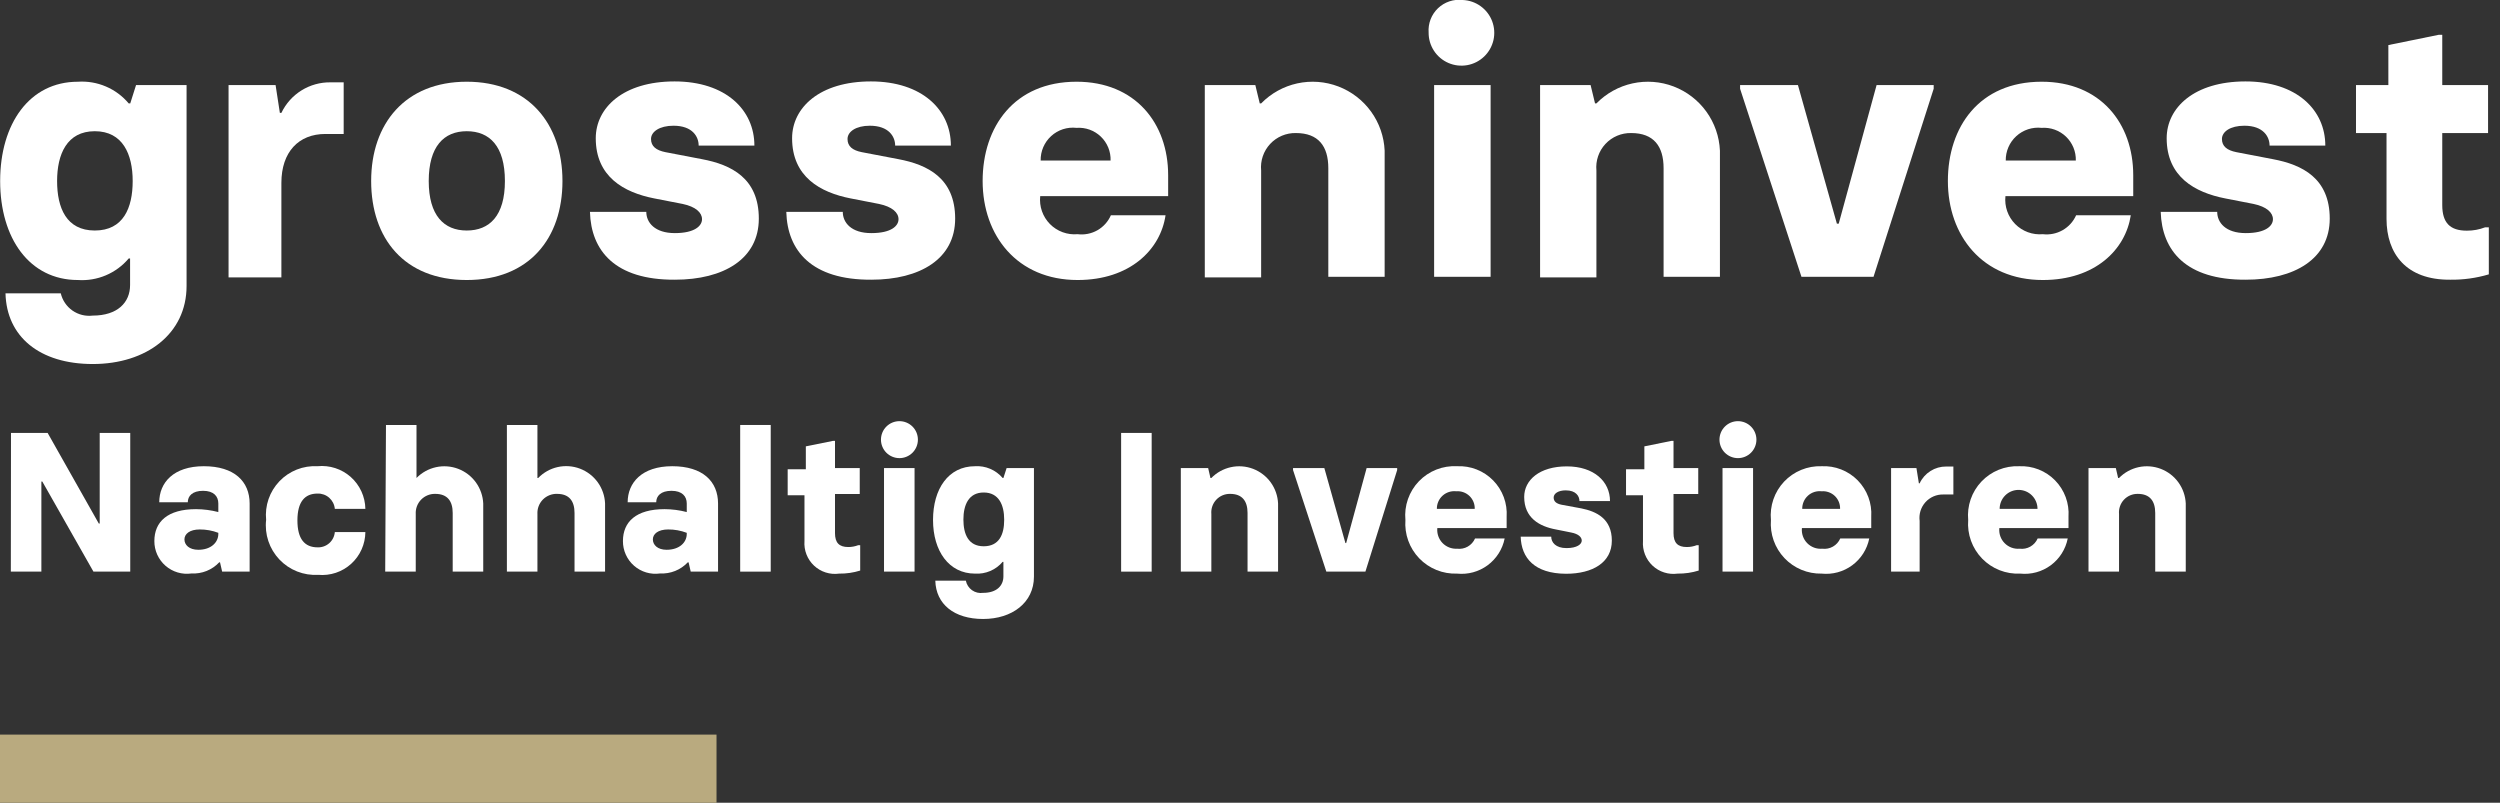
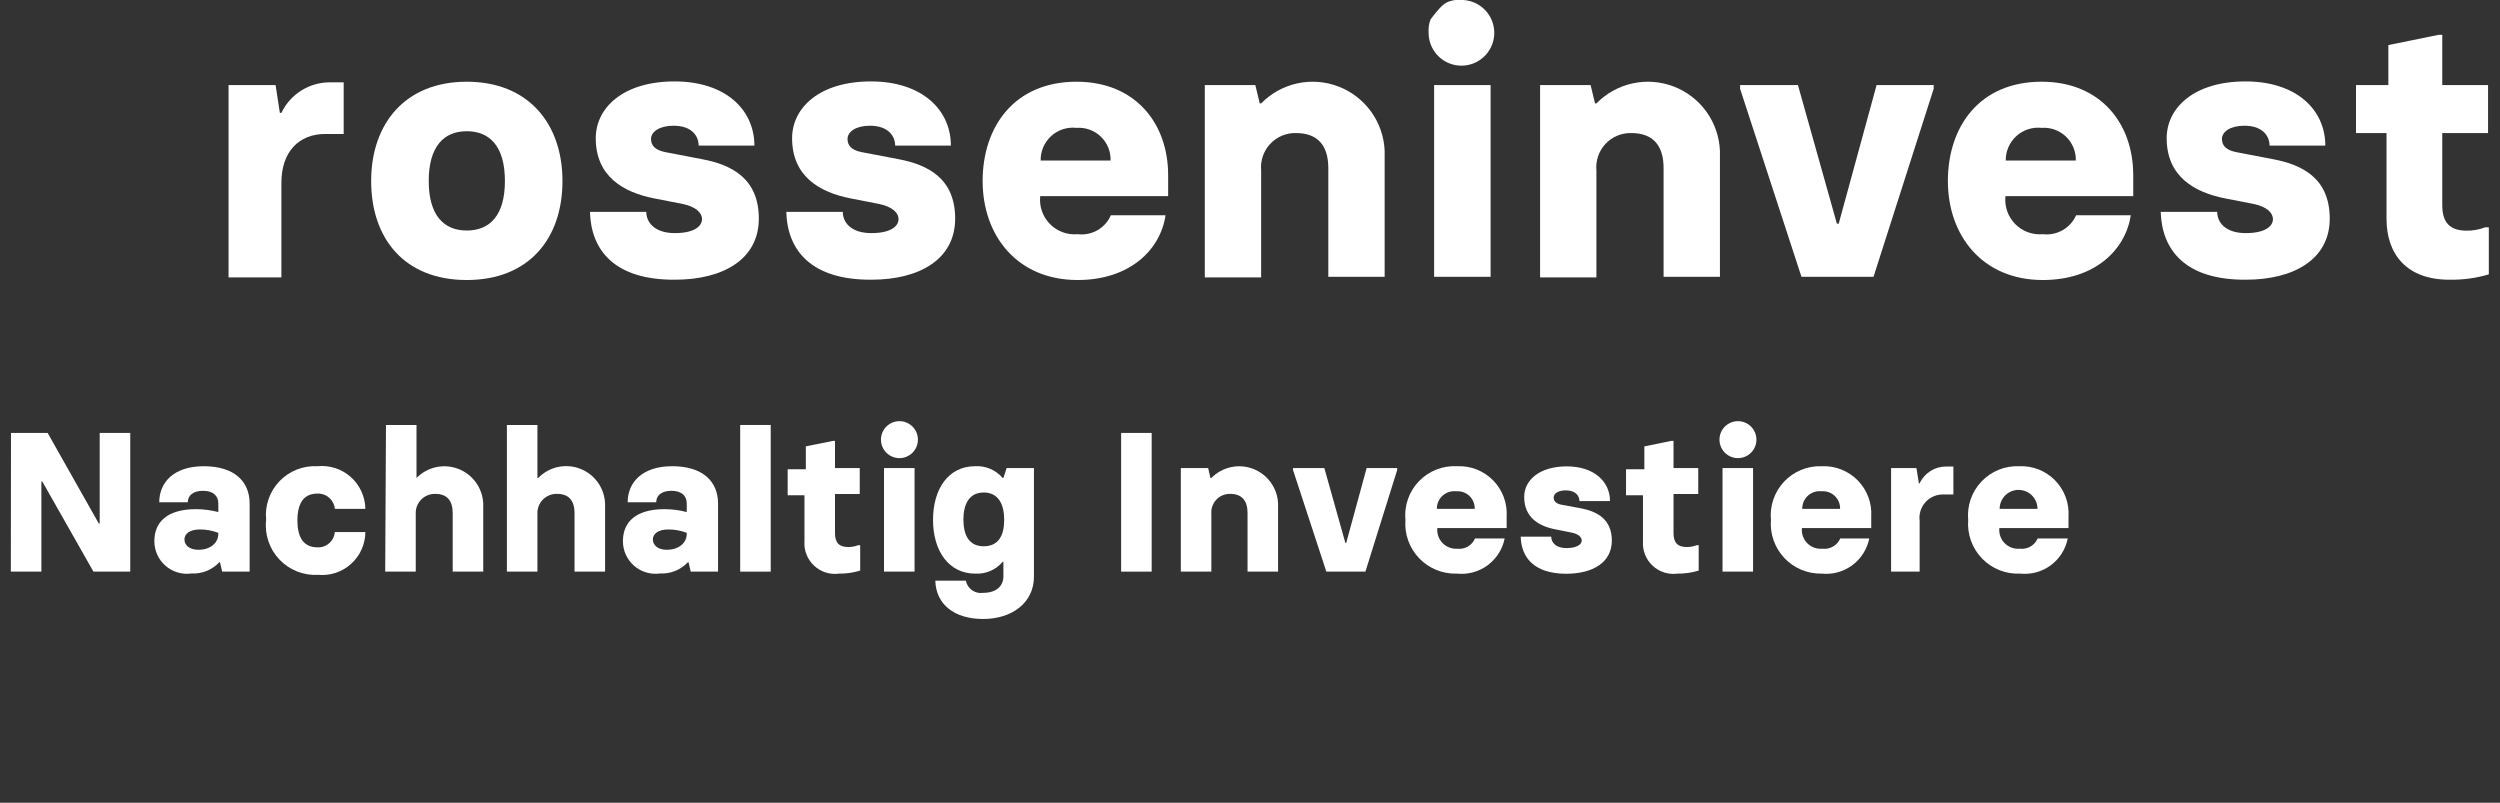
<svg xmlns="http://www.w3.org/2000/svg" width="218" height="70" viewBox="0 0 218 70" fill="none">
  <rect x="0" y="0" width="218" height="70" fill="#333333" stroke="none" />
  <g clip-path="url(#clip0_802_3077)">
-     <path d="M62.481 64.059H0V70H62.481V64.059Z" fill="#B9AA7F" />
-     <path d="M0.479 25.576H5.299C5.442 26.186 5.805 26.722 6.318 27.081C6.832 27.439 7.46 27.596 8.081 27.52C10.252 27.52 11.343 26.375 11.343 24.856V22.538H11.223C10.684 23.178 10.001 23.681 9.231 24.008C8.461 24.334 7.624 24.474 6.79 24.417C2.57 24.417 0.013 20.78 0.013 15.785C0.013 10.79 2.57 7.127 6.79 7.127C7.626 7.071 8.462 7.213 9.233 7.542C10.003 7.87 10.685 8.376 11.223 9.018H11.357L11.863 7.42H16.269V24.936C16.269 29.119 12.755 31.743 8.095 31.743C3.435 31.743 0.572 29.345 0.479 25.576ZM11.57 15.785C11.57 13.454 10.704 11.442 8.268 11.442C5.831 11.442 4.979 13.454 4.979 15.785C4.979 18.116 5.778 20.101 8.268 20.101C10.757 20.101 11.57 18.129 11.57 15.785Z" fill="white" />
    <path d="M19.93 7.42H24.031L24.404 9.844H24.537C24.922 9.036 25.53 8.355 26.29 7.883C27.05 7.411 27.93 7.167 28.824 7.18H29.969V11.682H28.371C26.041 11.682 24.537 13.254 24.537 15.945V24.19H19.93V7.42Z" fill="white" />
    <path d="M32.365 15.785C32.365 10.776 35.334 7.126 40.7 7.126C46.065 7.126 49.047 10.776 49.047 15.785C49.047 20.793 46.132 24.417 40.7 24.417C35.268 24.417 32.365 20.807 32.365 15.785ZM44.028 15.785C44.028 12.748 42.697 11.442 40.7 11.442C38.703 11.442 37.385 12.774 37.385 15.785C37.385 18.795 38.716 20.101 40.7 20.101C42.684 20.101 44.028 18.822 44.028 15.785Z" fill="white" />
    <path d="M51.444 18.476H56.357C56.357 19.408 57.102 20.327 58.846 20.327C60.59 20.327 61.216 19.688 61.216 19.115C61.216 18.542 60.67 18.023 59.525 17.783L57.062 17.303C54.4 16.784 51.95 15.412 51.95 12.055C51.95 9.391 54.346 7.1 58.82 7.1C63.293 7.1 65.783 9.591 65.783 12.694H60.923C60.923 11.922 60.391 10.963 58.726 10.963C57.515 10.963 56.769 11.482 56.769 12.122C56.769 12.761 57.222 13.107 58.021 13.267L61.216 13.88C63.772 14.36 66.169 15.545 66.169 19.062C66.169 22.578 63.107 24.39 58.846 24.39C53.641 24.417 51.537 21.872 51.444 18.476Z" fill="white" />
    <path d="M68.565 18.476H73.491C73.491 19.408 74.224 20.327 75.981 20.327C77.738 20.327 78.351 19.688 78.351 19.115C78.351 18.542 77.805 18.023 76.647 17.783L74.183 17.303C71.521 16.784 69.071 15.412 69.071 12.055C69.071 9.391 71.468 7.1 75.941 7.1C80.414 7.1 82.917 9.591 82.917 12.694H78.058C78.058 11.922 77.512 10.963 75.848 10.963C74.636 10.963 73.904 11.482 73.904 12.122C73.904 12.761 74.343 13.107 75.142 13.267L78.351 13.88C80.894 14.36 83.29 15.545 83.29 19.062C83.29 22.578 80.228 24.39 75.981 24.39C70.775 24.417 68.658 21.872 68.565 18.476Z" fill="white" />
    <path d="M85.686 15.785C85.686 11.056 88.442 7.126 93.874 7.126C98.987 7.126 101.863 10.736 101.863 15.279V17.104H90.706C90.659 17.546 90.71 17.994 90.857 18.414C91.003 18.834 91.241 19.216 91.553 19.534C91.865 19.851 92.243 20.095 92.661 20.248C93.078 20.402 93.525 20.46 93.968 20.421C94.565 20.496 95.171 20.376 95.694 20.079C96.217 19.781 96.63 19.321 96.87 18.769H101.636C101.197 21.766 98.534 24.417 93.968 24.417C88.695 24.417 85.686 20.54 85.686 15.785ZM96.843 14C96.856 13.612 96.786 13.226 96.64 12.866C96.493 12.507 96.273 12.182 95.993 11.914C95.713 11.645 95.38 11.438 95.015 11.306C94.65 11.175 94.261 11.121 93.874 11.149C93.476 11.104 93.073 11.144 92.691 11.267C92.31 11.39 91.959 11.594 91.663 11.864C91.367 12.134 91.131 12.464 90.973 12.832C90.815 13.201 90.737 13.599 90.746 14H96.843Z" fill="white" />
    <path d="M105.058 7.42H109.465L109.851 9.018H109.971C110.827 8.142 111.921 7.535 113.118 7.272C114.314 7.01 115.561 7.103 116.706 7.54C117.85 7.978 118.842 8.74 119.559 9.734C120.276 10.728 120.687 11.91 120.741 13.134V24.137H115.829V14.666C115.829 12.748 114.963 11.602 113.006 11.602C112.585 11.593 112.167 11.673 111.78 11.836C111.392 12 111.043 12.244 110.756 12.553C110.47 12.861 110.251 13.226 110.116 13.625C109.981 14.024 109.931 14.447 109.971 14.866V24.19H105.058V7.42Z" fill="white" />
-     <path d="M124.576 2.837C124.547 2.446 124.606 2.053 124.747 1.687C124.888 1.321 125.109 0.99 125.392 0.719C125.676 0.448 126.016 0.243 126.388 0.119C126.76 -0.006 127.155 -0.046 127.545 -7.21496e-05C128.107 0.021 128.65 0.207 129.107 0.536C129.564 0.864 129.915 1.32 130.114 1.846C130.314 2.372 130.354 2.946 130.23 3.495C130.105 4.044 129.822 4.544 129.415 4.933C129.008 5.322 128.496 5.582 127.942 5.681C127.388 5.78 126.817 5.714 126.301 5.49C125.785 5.267 125.346 4.896 125.039 4.424C124.732 3.952 124.571 3.4 124.576 2.837ZM125.055 7.42H129.981V24.137H125.055V7.42Z" fill="white" />
+     <path d="M124.576 2.837C124.547 2.446 124.606 2.053 124.747 1.687C125.676 0.448 126.016 0.243 126.388 0.119C126.76 -0.006 127.155 -0.046 127.545 -7.21496e-05C128.107 0.021 128.65 0.207 129.107 0.536C129.564 0.864 129.915 1.32 130.114 1.846C130.314 2.372 130.354 2.946 130.23 3.495C130.105 4.044 129.822 4.544 129.415 4.933C129.008 5.322 128.496 5.582 127.942 5.681C127.388 5.78 126.817 5.714 126.301 5.49C125.785 5.267 125.346 4.896 125.039 4.424C124.732 3.952 124.571 3.4 124.576 2.837ZM125.055 7.42H129.981V24.137H125.055V7.42Z" fill="white" />
    <path d="M134.295 7.42H138.701L139.087 9.018H139.207C140.064 8.142 141.158 7.535 142.354 7.272C143.551 7.01 144.798 7.103 145.942 7.54C147.087 7.978 148.078 8.74 148.795 9.734C149.512 10.728 149.923 11.91 149.978 13.134V24.137H145.065V14.666C145.065 12.748 144.2 11.602 142.243 11.602C141.822 11.593 141.404 11.673 141.016 11.836C140.629 12 140.28 12.244 139.993 12.553C139.706 12.861 139.488 13.226 139.353 13.625C139.217 14.024 139.168 14.447 139.207 14.866V24.19H134.295V7.42Z" fill="white" />
    <path d="M151.735 7.739V7.42H156.781L160.176 19.502H160.336L163.638 7.42H168.617V7.739L163.371 24.137H157.087L151.735 7.739Z" fill="white" />
    <path d="M169.855 15.785C169.855 11.056 172.598 7.126 178.03 7.126C183.142 7.126 186.018 10.736 186.018 15.279V17.104H174.874C174.827 17.546 174.879 17.994 175.026 18.414C175.172 18.834 175.41 19.216 175.722 19.534C176.034 19.851 176.412 20.095 176.83 20.248C177.247 20.402 177.693 20.46 178.136 20.421C178.733 20.492 179.337 20.37 179.859 20.073C180.382 19.776 180.795 19.319 181.039 18.769H185.805C185.352 21.766 182.703 24.417 178.136 24.417C172.864 24.417 169.855 20.54 169.855 15.785ZM181.012 14C181.022 13.611 180.951 13.225 180.803 12.865C180.655 12.506 180.434 12.182 180.153 11.913C179.872 11.645 179.538 11.438 179.172 11.306C178.806 11.175 178.417 11.121 178.03 11.149C177.632 11.106 177.23 11.148 176.849 11.271C176.469 11.396 176.119 11.599 175.823 11.869C175.527 12.138 175.292 12.468 175.133 12.835C174.974 13.203 174.895 13.6 174.901 14H181.012Z" fill="white" />
    <path d="M188.414 18.476H193.34C193.34 19.408 194.073 20.327 195.83 20.327C197.588 20.327 198.2 19.688 198.2 19.115C198.2 18.542 197.654 18.023 196.509 17.783L194.046 17.303C191.383 16.784 188.934 15.412 188.934 12.055C188.934 9.391 191.33 7.1 195.804 7.1C200.277 7.1 202.767 9.591 202.767 12.694H197.907C197.907 11.922 197.361 10.963 195.71 10.963C194.485 10.963 193.753 11.482 193.753 12.122C193.753 12.761 194.206 13.107 195.005 13.267L198.2 13.88C200.756 14.36 203.153 15.545 203.153 19.062C203.153 22.578 200.077 24.39 195.83 24.39C190.624 24.417 188.521 21.872 188.414 18.476Z" fill="white" />
    <path d="M208.105 19.088V11.602H205.443V7.42H208.265V3.93L212.645 3.037H212.965V7.42H216.959V11.602H212.965V17.876C212.965 19.435 213.644 20.114 215.108 20.114C215.654 20.118 216.196 20.018 216.706 19.821H217.025V23.924C215.928 24.25 214.788 24.407 213.644 24.39C209.823 24.417 208.105 22.126 208.105 19.088Z" fill="white" />
    <path d="M0.959 37.751H4.154L8.614 45.65H8.694V37.751H11.357V49.846H8.148L3.688 41.987H3.608V49.846H0.945L0.959 37.751Z" fill="white" />
    <path d="M13.46 47.182C13.46 45.503 14.605 44.398 17.095 44.398C17.751 44.402 18.403 44.487 19.038 44.651V43.905C19.038 43.279 18.639 42.799 17.707 42.799C16.775 42.799 16.376 43.252 16.376 43.798H13.886C13.886 42.106 15.111 40.654 17.774 40.654C20.436 40.654 21.768 41.987 21.768 43.905V49.846H19.371L19.185 49.033H19.118C18.81 49.362 18.433 49.62 18.015 49.788C17.596 49.956 17.146 50.03 16.695 50.006C16.292 50.063 15.881 50.033 15.49 49.917C15.1 49.801 14.739 49.603 14.432 49.335C14.125 49.067 13.879 48.736 13.711 48.364C13.544 47.993 13.458 47.589 13.46 47.182ZM19.038 46.556V46.462C18.52 46.266 17.969 46.166 17.414 46.169C16.549 46.169 16.083 46.556 16.083 47.035C16.083 47.515 16.496 47.941 17.294 47.941C18.399 47.941 19.038 47.301 19.038 46.556Z" fill="white" />
    <path d="M23.206 45.33C23.145 44.718 23.218 44.1 23.418 43.519C23.619 42.938 23.943 42.407 24.368 41.963C24.793 41.519 25.309 41.172 25.88 40.946C26.452 40.72 27.065 40.621 27.679 40.654C28.202 40.601 28.731 40.657 29.231 40.818C29.731 40.98 30.193 41.244 30.586 41.593C30.979 41.943 31.295 42.37 31.514 42.848C31.734 43.326 31.851 43.845 31.86 44.371H29.197C29.163 43.999 28.988 43.654 28.709 43.406C28.429 43.159 28.066 43.027 27.692 43.039C26.574 43.039 25.935 43.758 25.935 45.383C25.935 47.008 26.574 47.728 27.692 47.728C28.066 47.743 28.432 47.613 28.712 47.364C28.993 47.116 29.166 46.769 29.197 46.396H31.86C31.856 46.918 31.744 47.434 31.531 47.91C31.318 48.387 31.009 48.815 30.622 49.165C30.235 49.516 29.78 49.782 29.285 49.948C28.789 50.113 28.265 50.173 27.746 50.126C27.118 50.163 26.489 50.062 25.904 49.83C25.32 49.599 24.793 49.242 24.36 48.785C23.927 48.328 23.6 47.782 23.401 47.185C23.201 46.589 23.135 45.955 23.206 45.33Z" fill="white" />
    <path d="M33.657 37.058H36.319V41.68C36.782 41.207 37.373 40.88 38.02 40.738C38.666 40.596 39.34 40.647 39.958 40.883C40.576 41.12 41.112 41.531 41.499 42.068C41.886 42.605 42.108 43.243 42.138 43.905V49.846H39.475V44.731C39.475 43.692 39.009 43.066 37.957 43.066C37.727 43.06 37.498 43.102 37.285 43.189C37.072 43.276 36.88 43.406 36.72 43.571C36.56 43.736 36.435 43.933 36.355 44.149C36.275 44.364 36.24 44.594 36.253 44.824V49.846H33.59L33.657 37.058Z" fill="white" />
    <path d="M44.201 37.058H46.864V41.68H46.931C47.393 41.203 47.985 40.871 48.633 40.727C49.282 40.583 49.958 40.632 50.579 40.869C51.2 41.106 51.738 41.52 52.126 42.059C52.514 42.599 52.735 43.241 52.762 43.905V49.846H50.099V44.731C50.099 43.692 49.633 43.066 48.581 43.066C48.35 43.058 48.12 43.098 47.906 43.185C47.691 43.271 47.497 43.401 47.335 43.566C47.174 43.731 47.048 43.929 46.967 44.145C46.886 44.362 46.851 44.593 46.864 44.824V49.846H44.201V37.058Z" fill="white" />
    <path d="M54.32 47.182C54.32 45.503 55.465 44.398 57.954 44.398C58.606 44.401 59.254 44.486 59.885 44.651V43.905C59.885 43.279 59.485 42.799 58.553 42.799C57.621 42.799 57.222 43.252 57.222 43.798H54.732C54.732 42.106 55.957 40.654 58.62 40.654C61.283 40.654 62.614 41.987 62.614 43.905V49.846H60.231L60.044 49.033H59.978C59.669 49.362 59.292 49.619 58.874 49.787C58.455 49.955 58.005 50.029 57.555 50.006C57.151 50.063 56.74 50.033 56.35 49.917C55.959 49.801 55.598 49.603 55.291 49.335C54.984 49.067 54.738 48.736 54.571 48.364C54.403 47.993 54.318 47.589 54.32 47.182ZM59.885 46.556V46.462C59.366 46.264 58.815 46.165 58.26 46.169C57.395 46.169 56.929 46.556 56.929 47.035C56.929 47.515 57.342 47.941 58.127 47.941C59.246 47.941 59.885 47.301 59.885 46.556Z" fill="white" />
    <path d="M64.544 37.058H67.207V49.846H64.544V37.058Z" fill="white" />
    <path d="M70.15 47.182V43.185H68.685V40.921H70.269V38.923L72.639 38.443H72.812V40.814H74.969V43.079H72.812V46.489C72.812 47.328 73.172 47.701 73.971 47.701C74.266 47.701 74.56 47.647 74.836 47.541H75.009V49.753C74.415 49.938 73.794 50.029 73.172 50.019C72.778 50.074 72.377 50.04 71.999 49.919C71.62 49.799 71.273 49.595 70.983 49.323C70.693 49.051 70.468 48.717 70.324 48.347C70.179 47.976 70.12 47.578 70.15 47.182Z" fill="white" />
    <path d="M76.82 38.337C76.82 37.909 76.989 37.499 77.291 37.197C77.594 36.895 78.003 36.725 78.431 36.725C78.858 36.725 79.267 36.895 79.57 37.197C79.872 37.499 80.041 37.909 80.041 38.337C80.041 38.764 79.872 39.174 79.57 39.477C79.267 39.779 78.858 39.949 78.431 39.949C78.003 39.949 77.594 39.779 77.291 39.477C76.989 39.174 76.82 38.764 76.82 38.337ZM77.086 40.815H79.749V49.846H77.086V40.815Z" fill="white" />
    <path d="M81.559 50.632H84.222C84.287 50.969 84.48 51.269 84.76 51.467C85.04 51.666 85.387 51.748 85.727 51.697C86.911 51.697 87.497 51.071 87.497 50.259V48.993H87.431C87.137 49.34 86.766 49.614 86.347 49.792C85.929 49.97 85.475 50.048 85.021 50.019C82.744 50.019 81.36 48.047 81.36 45.343C81.36 42.639 82.691 40.655 85.021 40.655C85.475 40.626 85.929 40.703 86.347 40.882C86.766 41.06 87.137 41.333 87.431 41.68H87.497L87.777 40.814H90.16V50.285C90.16 52.55 88.256 53.975 85.727 53.975C83.197 53.975 81.613 52.683 81.559 50.632ZM87.564 45.303C87.564 44.038 87.098 42.946 85.78 42.946C84.462 42.946 84.009 44.038 84.009 45.303C84.009 46.569 84.435 47.635 85.78 47.635C87.124 47.635 87.564 46.609 87.564 45.343V45.303Z" fill="white" />
    <path d="M97.762 37.751H100.425V49.846H97.762V37.751Z" fill="white" />
    <path d="M102.968 40.814H105.351L105.55 41.68H105.63C106.093 41.207 106.684 40.88 107.33 40.738C107.977 40.596 108.651 40.647 109.269 40.883C109.887 41.119 110.422 41.531 110.81 42.068C111.197 42.605 111.419 43.243 111.448 43.905V49.846H108.786V44.731C108.786 43.692 108.32 43.066 107.268 43.066C107.041 43.061 106.816 43.104 106.607 43.192C106.398 43.281 106.21 43.412 106.056 43.578C105.901 43.744 105.784 43.941 105.71 44.156C105.637 44.37 105.61 44.598 105.63 44.824V49.846H102.968V40.814Z" fill="white" />
    <path d="M112.753 40.988V40.815H115.482L117.32 47.355H117.386L119.17 40.815H121.833V40.988L119.064 49.846H115.656L112.753 40.988Z" fill="white" />
    <path d="M122.552 45.344C122.494 44.729 122.568 44.11 122.771 43.527C122.974 42.944 123.3 42.412 123.727 41.967C124.155 41.522 124.673 41.174 125.247 40.948C125.82 40.721 126.436 40.621 127.052 40.655C127.634 40.627 128.216 40.723 128.759 40.936C129.301 41.149 129.793 41.474 130.202 41.89C130.61 42.307 130.926 42.804 131.129 43.351C131.332 43.898 131.417 44.482 131.379 45.064V46.05H125.334C125.311 46.285 125.339 46.522 125.416 46.745C125.493 46.969 125.617 47.173 125.78 47.344C125.943 47.514 126.141 47.648 126.361 47.735C126.58 47.822 126.816 47.861 127.052 47.848C127.375 47.889 127.703 47.825 127.986 47.664C128.27 47.503 128.493 47.254 128.623 46.955H131.206C131.019 47.892 130.489 48.724 129.721 49.291C128.953 49.858 128.001 50.117 127.052 50.019C126.44 50.041 125.83 49.934 125.263 49.705C124.695 49.475 124.182 49.129 123.758 48.688C123.333 48.246 123.006 47.721 122.798 47.144C122.591 46.568 122.507 45.955 122.552 45.344ZM128.596 44.371C128.603 44.161 128.565 43.953 128.485 43.759C128.405 43.565 128.285 43.389 128.133 43.245C127.981 43.1 127.8 42.989 127.603 42.92C127.405 42.85 127.194 42.822 126.985 42.839C126.771 42.815 126.554 42.836 126.348 42.902C126.143 42.968 125.953 43.077 125.793 43.222C125.633 43.367 125.506 43.545 125.42 43.743C125.334 43.941 125.291 44.155 125.295 44.371H128.596Z" fill="white" />
    <path d="M132.604 46.795H135.266C135.266 47.302 135.666 47.794 136.598 47.794C137.53 47.794 137.929 47.448 137.929 47.142C137.929 46.836 137.636 46.556 137.011 46.436L135.679 46.169C134.228 45.903 132.91 45.157 132.91 43.332C132.91 41.867 134.241 40.668 136.624 40.668C139.008 40.668 140.392 42 140.392 43.692H137.729C137.729 43.279 137.437 42.759 136.531 42.759C135.879 42.759 135.479 43.039 135.479 43.385C135.479 43.732 135.719 43.918 136.158 44.011L137.889 44.331C139.221 44.598 140.552 45.237 140.552 47.142C140.552 49.047 138.888 50.032 136.558 50.032C133.802 50.019 132.657 48.647 132.604 46.795Z" fill="white" />
    <path d="M143.268 47.182V43.185H141.79V40.921H143.388V38.923L145.758 38.443H145.931V40.814H148.087V43.079H145.931V46.489C145.931 47.328 146.29 47.701 147.089 47.701C147.385 47.701 147.678 47.647 147.954 47.541H148.127V49.753C147.533 49.937 146.913 50.027 146.29 50.019C145.897 50.074 145.496 50.04 145.117 49.919C144.738 49.799 144.391 49.595 144.101 49.323C143.811 49.051 143.586 48.717 143.442 48.347C143.298 47.976 143.238 47.578 143.268 47.182Z" fill="white" />
    <path d="M149.938 38.337C149.938 37.909 150.108 37.499 150.41 37.197C150.712 36.895 151.122 36.725 151.549 36.725C151.976 36.725 152.386 36.895 152.688 37.197C152.99 37.499 153.16 37.909 153.16 38.337C153.16 38.764 152.99 39.174 152.688 39.477C152.386 39.779 151.976 39.949 151.549 39.949C151.122 39.949 150.712 39.779 150.41 39.477C150.108 39.174 149.938 38.764 149.938 38.337ZM150.204 40.815H152.867V49.846H150.204V40.815Z" fill="white" />
    <path d="M154.425 45.344C154.368 44.736 154.441 44.124 154.639 43.547C154.837 42.97 155.156 42.442 155.574 41.998C155.993 41.554 156.501 41.205 157.065 40.974C157.629 40.742 158.236 40.633 158.845 40.655C159.427 40.627 160.009 40.723 160.552 40.936C161.094 41.149 161.586 41.474 161.995 41.89C162.403 42.307 162.719 42.804 162.922 43.351C163.125 43.898 163.21 44.482 163.172 45.064V46.05H157.127C157.103 46.289 157.132 46.532 157.212 46.759C157.292 46.987 157.421 47.194 157.59 47.365C157.759 47.537 157.964 47.669 158.19 47.753C158.416 47.836 158.658 47.869 158.898 47.848C159.221 47.889 159.549 47.825 159.832 47.664C160.116 47.503 160.339 47.254 160.469 46.955H162.999C162.812 47.892 162.282 48.724 161.514 49.291C160.746 49.858 159.794 50.117 158.845 50.019C158.239 50.032 157.637 49.918 157.078 49.684C156.519 49.45 156.015 49.102 155.599 48.662C155.183 48.221 154.863 47.699 154.661 47.127C154.459 46.556 154.378 45.948 154.425 45.344ZM160.456 44.371C160.462 44.161 160.424 43.953 160.344 43.759C160.265 43.565 160.145 43.389 159.993 43.245C159.841 43.1 159.66 42.989 159.462 42.92C159.264 42.85 159.054 42.822 158.845 42.839C158.63 42.815 158.413 42.836 158.208 42.902C158.002 42.968 157.813 43.077 157.653 43.222C157.493 43.367 157.366 43.545 157.28 43.743C157.194 43.941 157.151 44.155 157.154 44.371H160.456Z" fill="white" />
    <path d="M164.903 40.815H167.113L167.326 42.147H167.392C167.597 41.705 167.924 41.333 168.335 41.073C168.746 40.813 169.223 40.677 169.709 40.681H170.335V43.119H169.469C169.174 43.111 168.881 43.166 168.61 43.282C168.339 43.399 168.096 43.572 167.899 43.791C167.701 44.011 167.554 44.27 167.466 44.552C167.379 44.834 167.354 45.131 167.392 45.423V49.846H164.903V40.815Z" fill="white" />
    <path d="M171.626 45.343C171.569 44.735 171.642 44.121 171.841 43.543C172.04 42.965 172.36 42.437 172.78 41.993C173.2 41.549 173.709 41.2 174.275 40.969C174.841 40.738 175.449 40.631 176.059 40.655C176.641 40.627 177.222 40.723 177.765 40.936C178.307 41.149 178.798 41.474 179.205 41.891C179.612 42.307 179.927 42.805 180.129 43.352C180.33 43.899 180.413 44.482 180.373 45.064V46.049H174.342C174.318 46.289 174.346 46.532 174.426 46.759C174.506 46.986 174.635 47.194 174.805 47.365C174.974 47.537 175.179 47.669 175.405 47.753C175.631 47.836 175.873 47.869 176.113 47.848C176.436 47.889 176.764 47.825 177.047 47.664C177.33 47.503 177.554 47.254 177.684 46.955H180.306C180.122 47.89 179.596 48.723 178.83 49.29C178.064 49.857 177.114 50.117 176.166 50.019C175.55 50.049 174.935 49.948 174.362 49.722C173.788 49.496 173.27 49.15 172.84 48.708C172.41 48.265 172.08 47.736 171.871 47.156C171.661 46.576 171.578 45.958 171.626 45.343ZM177.67 44.371C177.67 43.933 177.496 43.513 177.187 43.203C176.877 42.893 176.457 42.719 176.019 42.719C175.582 42.719 175.162 42.893 174.852 43.203C174.543 43.513 174.369 43.933 174.369 44.371H177.67Z" fill="white" />
-     <path d="M182.117 40.814H184.5L184.7 41.68H184.78C185.243 41.207 185.834 40.88 186.48 40.738C187.126 40.596 187.8 40.647 188.418 40.883C189.036 41.119 189.572 41.531 189.959 42.068C190.346 42.605 190.568 43.243 190.598 43.905V49.846H187.935V44.731C187.935 43.692 187.469 43.066 186.417 43.066C186.191 43.061 185.966 43.104 185.757 43.192C185.548 43.281 185.36 43.412 185.205 43.578C185.051 43.744 184.933 43.941 184.86 44.156C184.786 44.37 184.759 44.598 184.78 44.824V49.846H182.117V40.814Z" fill="white" />
  </g>
  <defs>
    <clipPath id="clip0_802_3077">
      <rect width="217.079" height="70" fill="white" />
    </clipPath>
  </defs>
</svg>